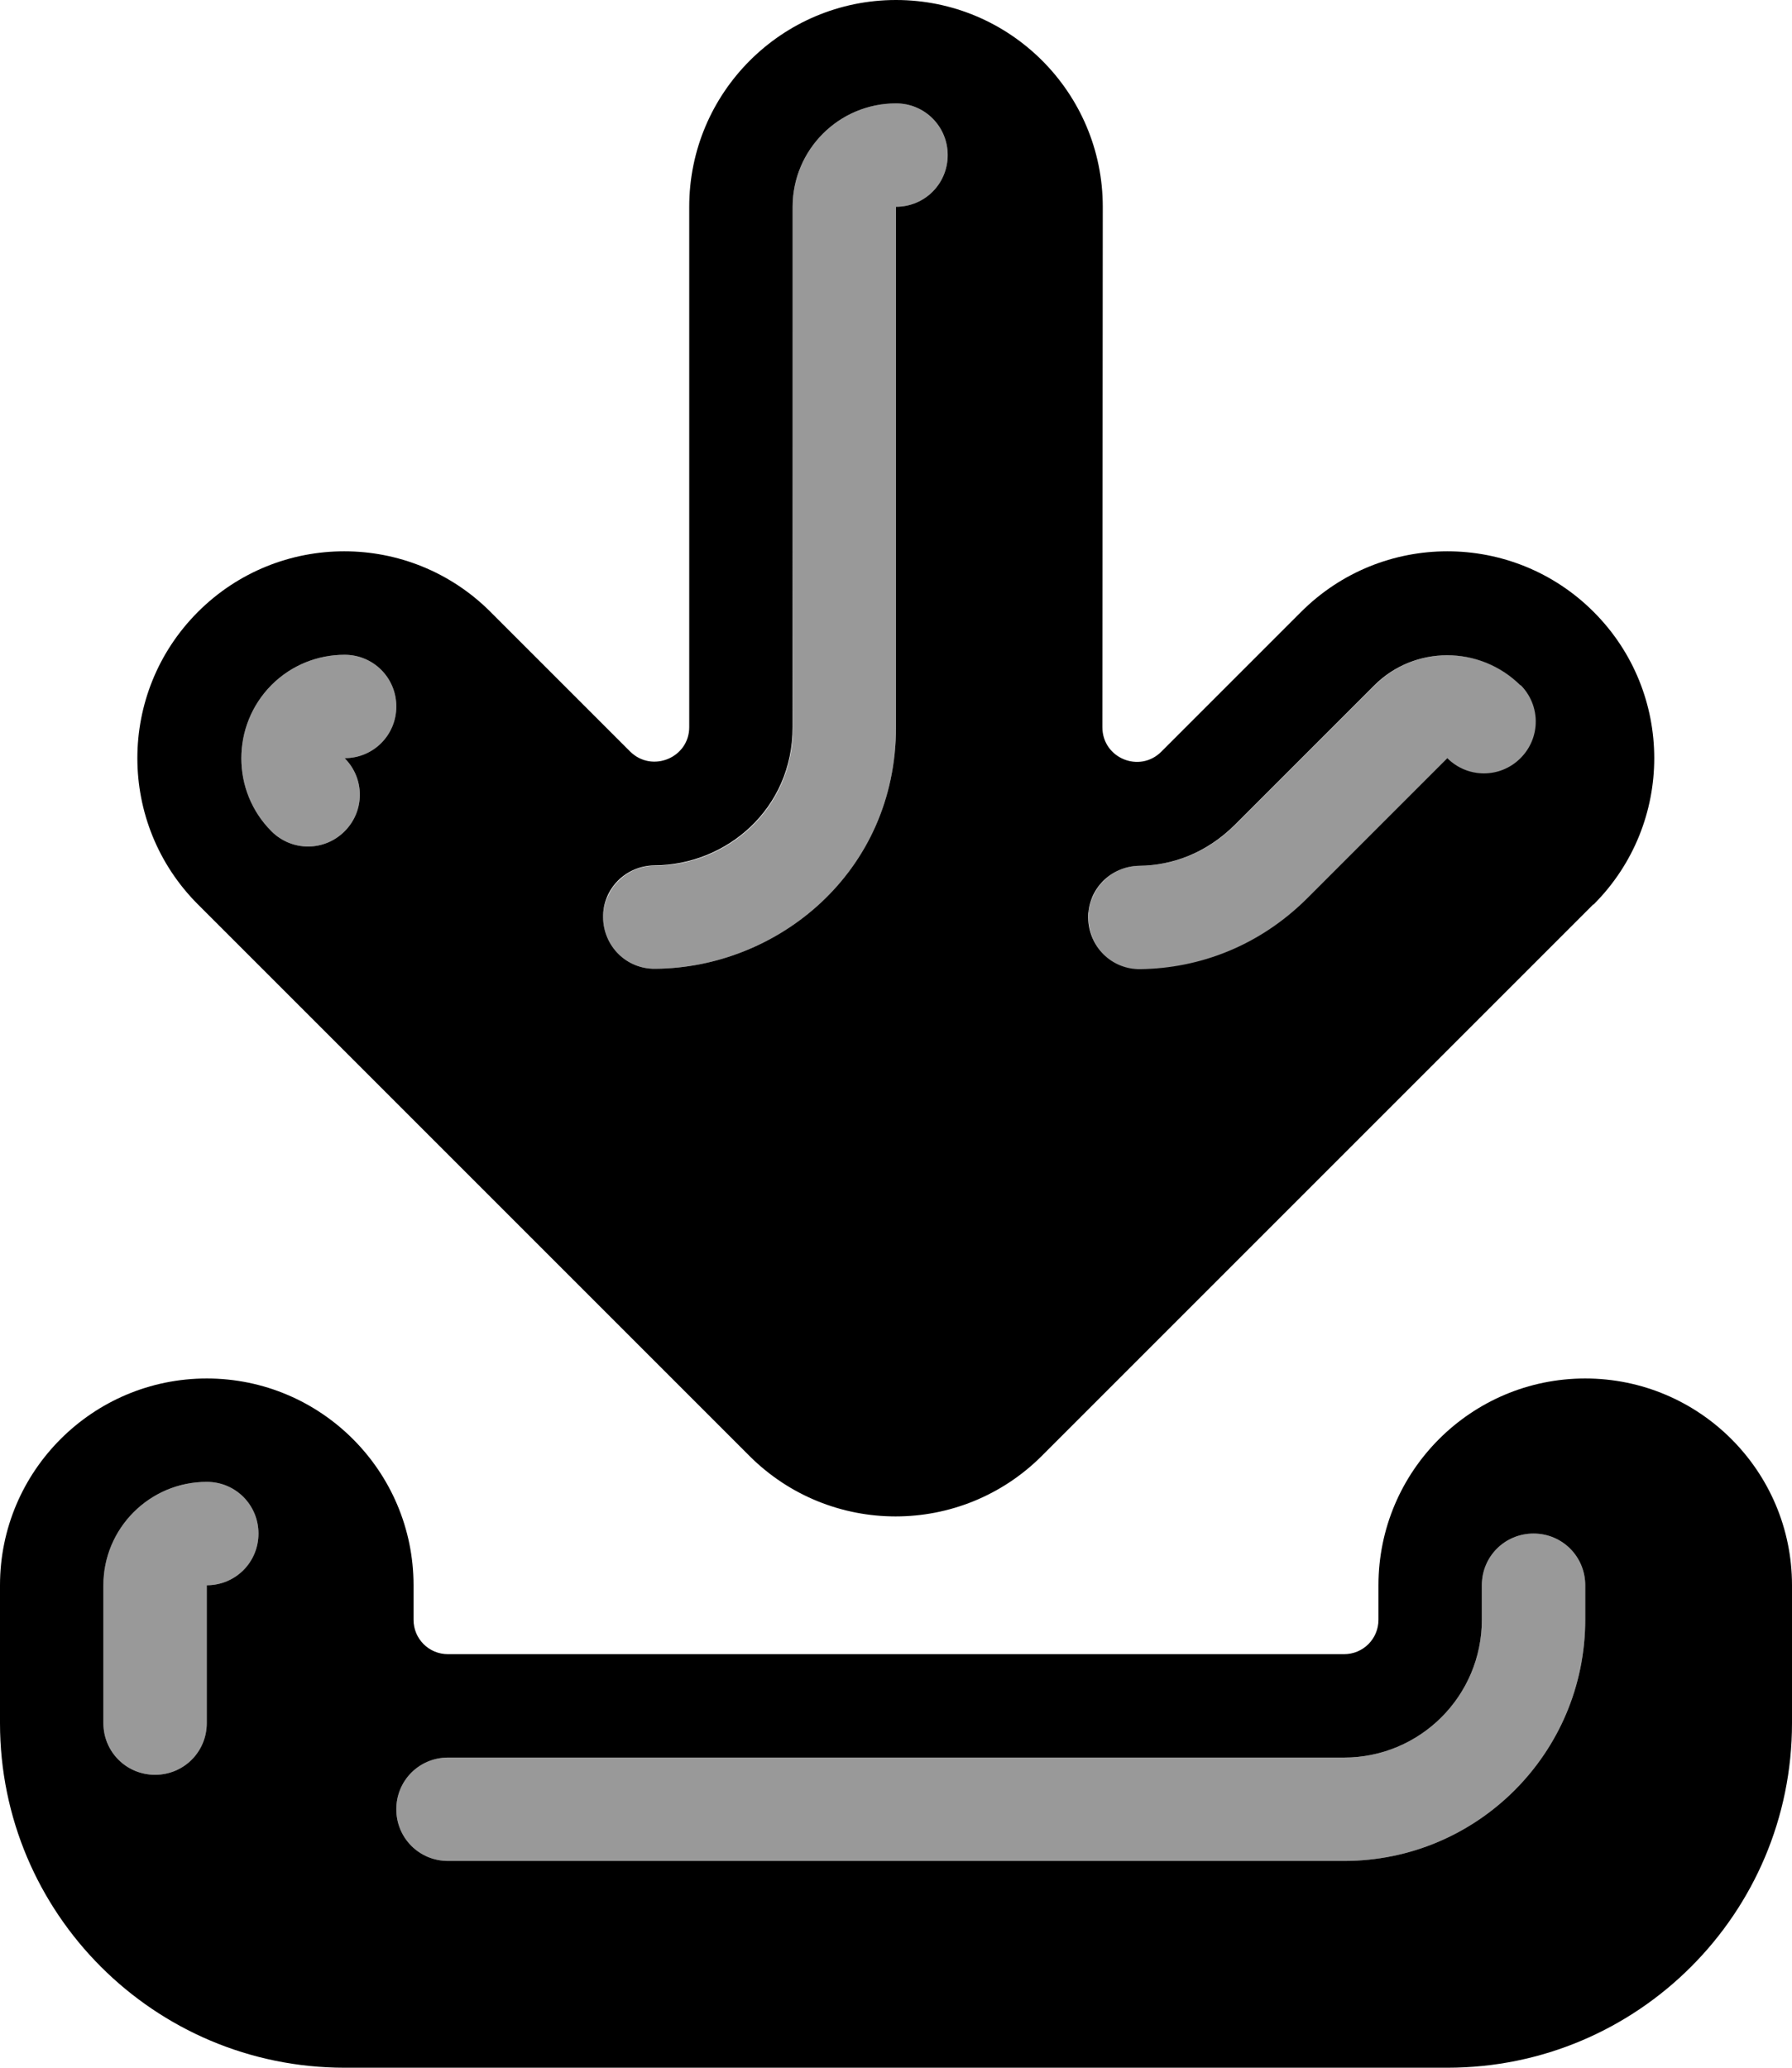
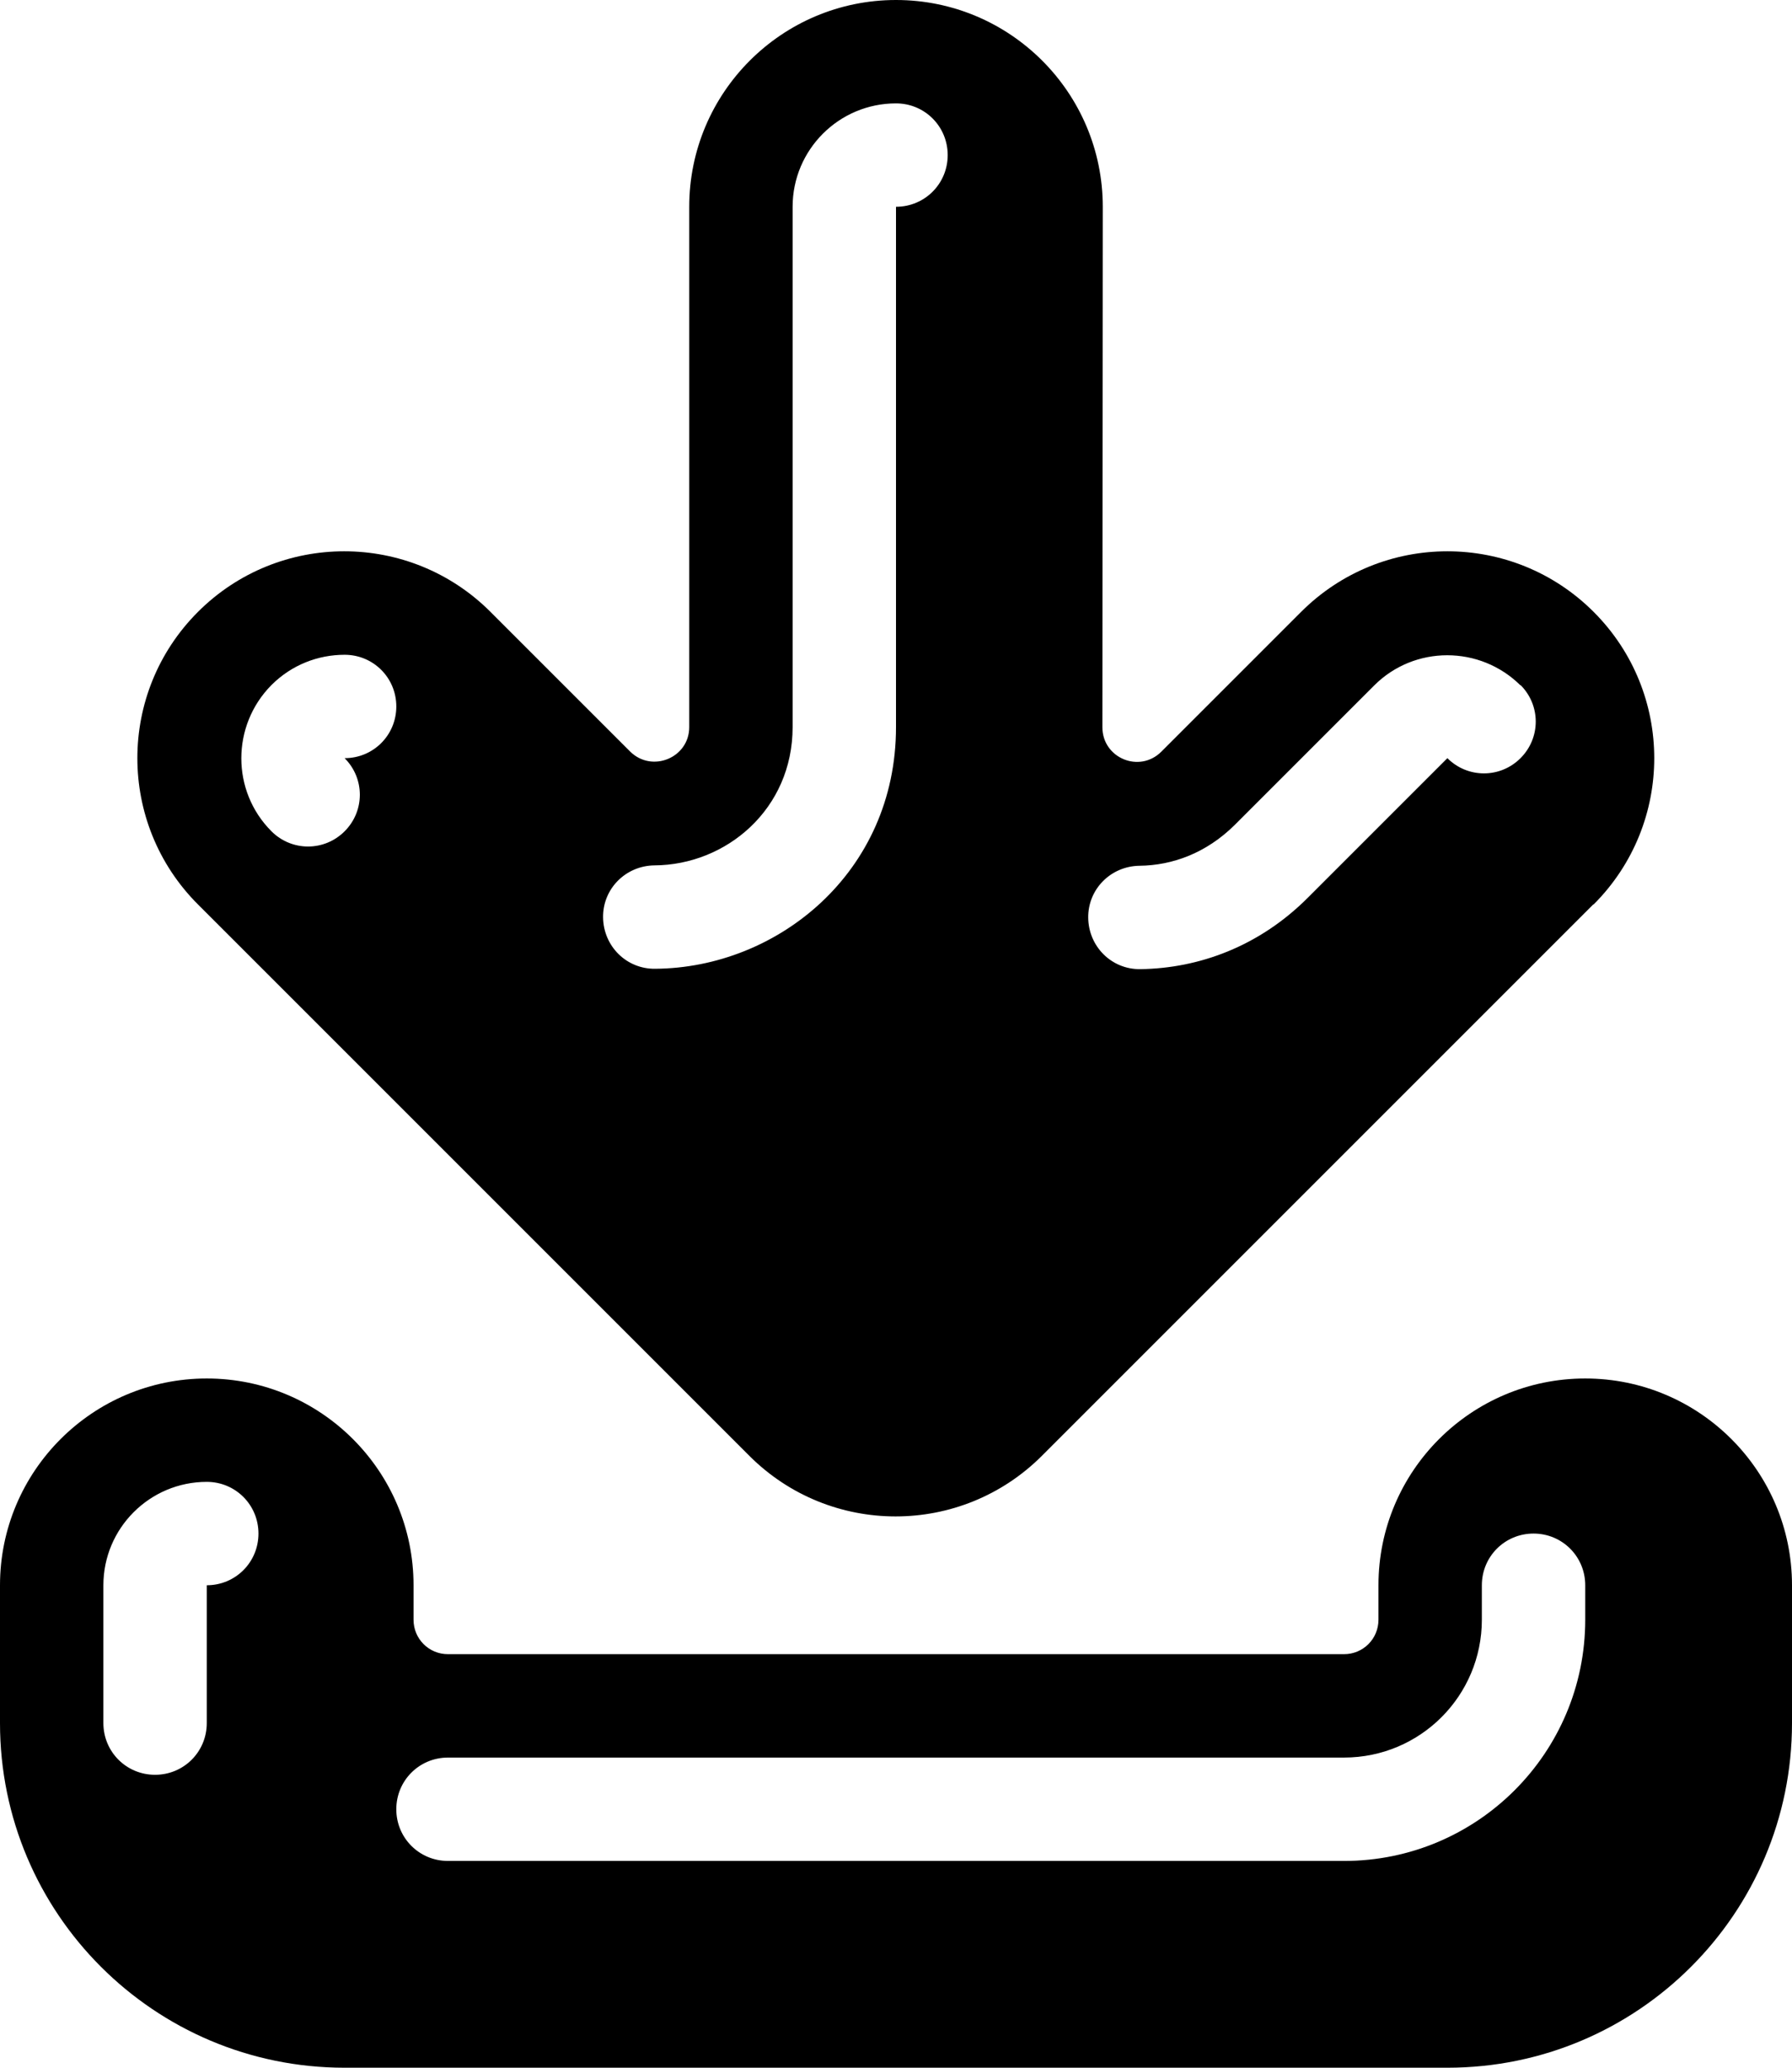
<svg xmlns="http://www.w3.org/2000/svg" viewBox="0 0 468 540">
-   <path style="fill:currentColor;opacity:.4" d="M27 414c0-14.9 12.1-27 27-27 7.5 0 13.5 6 13.5 13.5S61.5 414 54 414l0 36c0 7.5-6 13.5-13.5 13.5S27 457.5 27 450l0-36zM70.9 178.9c5.3-5.3 12.2-7.9 19.1-7.9 7.5 0 13.5 6 13.5 13.5S97.5 198 90 198c5.3 5.3 5.3 13.8 0 19.1s-13.8 5.3-19.1 0c-10.5-10.5-10.5-27.6 0-38.2zm32.6 293.6c0-7.5 6-13.5 13.5-13.5l234 0c19.9 0 36-16.1 36-36l0-9c0-7.5 6-13.5 13.5-13.5s13.5 6 13.5 13.5l0 9c0 34.8-28.2 63-63 63l-234 0c-7.5 0-13.5-6-13.5-13.5zm54.1-234.3c0-.5 .1-.9 .2-1.3 .2-.9 .4-1.7 .8-2.5 .7-1.6 1.6-3.1 2.9-4.3 2.4-2.5 5.8-4 9.5-4 18.8-.1 36.1-14.7 36.1-36.1L207 54c0-14.9 12.1-27 27-27 7.5 0 13.5 6 13.5 13.5S241.5 54 234 54l0 135.9c0 38-31 62.9-62.9 63.1-7.5 .1-13.5-5.9-13.6-13.4 0-.5 0-.9 .1-1.4zm126.7 0c0-.5 .1-.9 .2-1.3 .2-.9 .4-1.7 .8-2.5 .7-1.6 1.6-3.1 2.9-4.3 2.4-2.5 5.8-4 9.5-4 8.6-.1 17.4-3.3 24.8-10.6l36.5-36.5c10.5-10.5 27.6-10.5 38.2 0 5.3 5.3 5.3 13.8 0 19.1s-13.8 5.3-19.1 0l-36.5 36.5c-12.6 12.6-28.3 18.4-43.7 18.6-7.5 .1-13.5-5.9-13.6-13.4 0-.5 0-.9 .1-1.4z" />
  <path style="fill:currentColor;opacity:1" d="M0 414c0-29.8 24.2-54 54-54s54 24.2 54 54l0 9c0 5 4 9 9 9l234 0c5 0 9-4 9-9l0-9c0-29.8 24.2-54 54-54s54 24.2 54 54l0 36c0 49.7-40.3 90-90 90L90 540c-49.7 0-90-40.3-90-90l0-36zm54-27c-14.9 0-27 12.1-27 27l0 36c0 7.5 6 13.5 13.5 13.5S54 457.5 54 450l0-36c7.5 0 13.5-6 13.5-13.5S61.5 387 54 387zm49.5 85.5c0 7.5 6 13.5 13.5 13.5l234 0c34.8 0 63-28.2 63-63l0-9c0-7.5-6-13.5-13.5-13.5S387 406.5 387 414l0 9c0 19.9-16.1 36-36 36l-234 0c-7.5 0-13.5 6-13.5 13.5zM416.2 236.2c21.1-21.1 21.1-55.3 0-76.4s-55.3-21.1-76.4 0l-36.5 36.5c-5.7 5.7-15.4 1.7-15.4-6.4L288 54c0-29.8-24.2-54-54-54s-54 24.2-54 54l0 135.9c0 8-9.7 12-15.4 6.4l-36.5-36.5c-21.1-21.1-55.3-21.1-76.4 0s-21.1 55.3 0 76.4l144 144c21.1 21.1 55.3 21.1 76.4 0l144-144zM234 27c7.5 0 13.5 6 13.5 13.5S241.5 54 234 54l0 135.9c0 38-31 62.9-62.9 63.1-7.5 .1-13.5-5.9-13.6-13.4s5.9-13.5 13.4-13.6c18.8-.1 36.1-14.7 36.1-36.1L207 54c0-14.9 12.1-27 27-27zM90 171c7.5 0 13.5 6 13.5 13.5S97.5 198 90 198c5.3 5.3 5.3 13.8 0 19.1s-13.8 5.3-19.1 0c-10.5-10.5-10.5-27.6 0-38.2 5.3-5.3 12.2-7.9 19.1-7.9zm307.1 7.9c5.3 5.3 5.3 13.8 0 19.1s-13.8 5.3-19.1 0l-36.5 36.5c-12.6 12.6-28.3 18.4-43.7 18.6-7.5 .1-13.5-5.9-13.6-13.4s5.9-13.5 13.4-13.6c8.6-.1 17.4-3.3 24.8-10.6l36.5-36.5c10.5-10.5 27.6-10.5 38.2 0z" />
</svg>